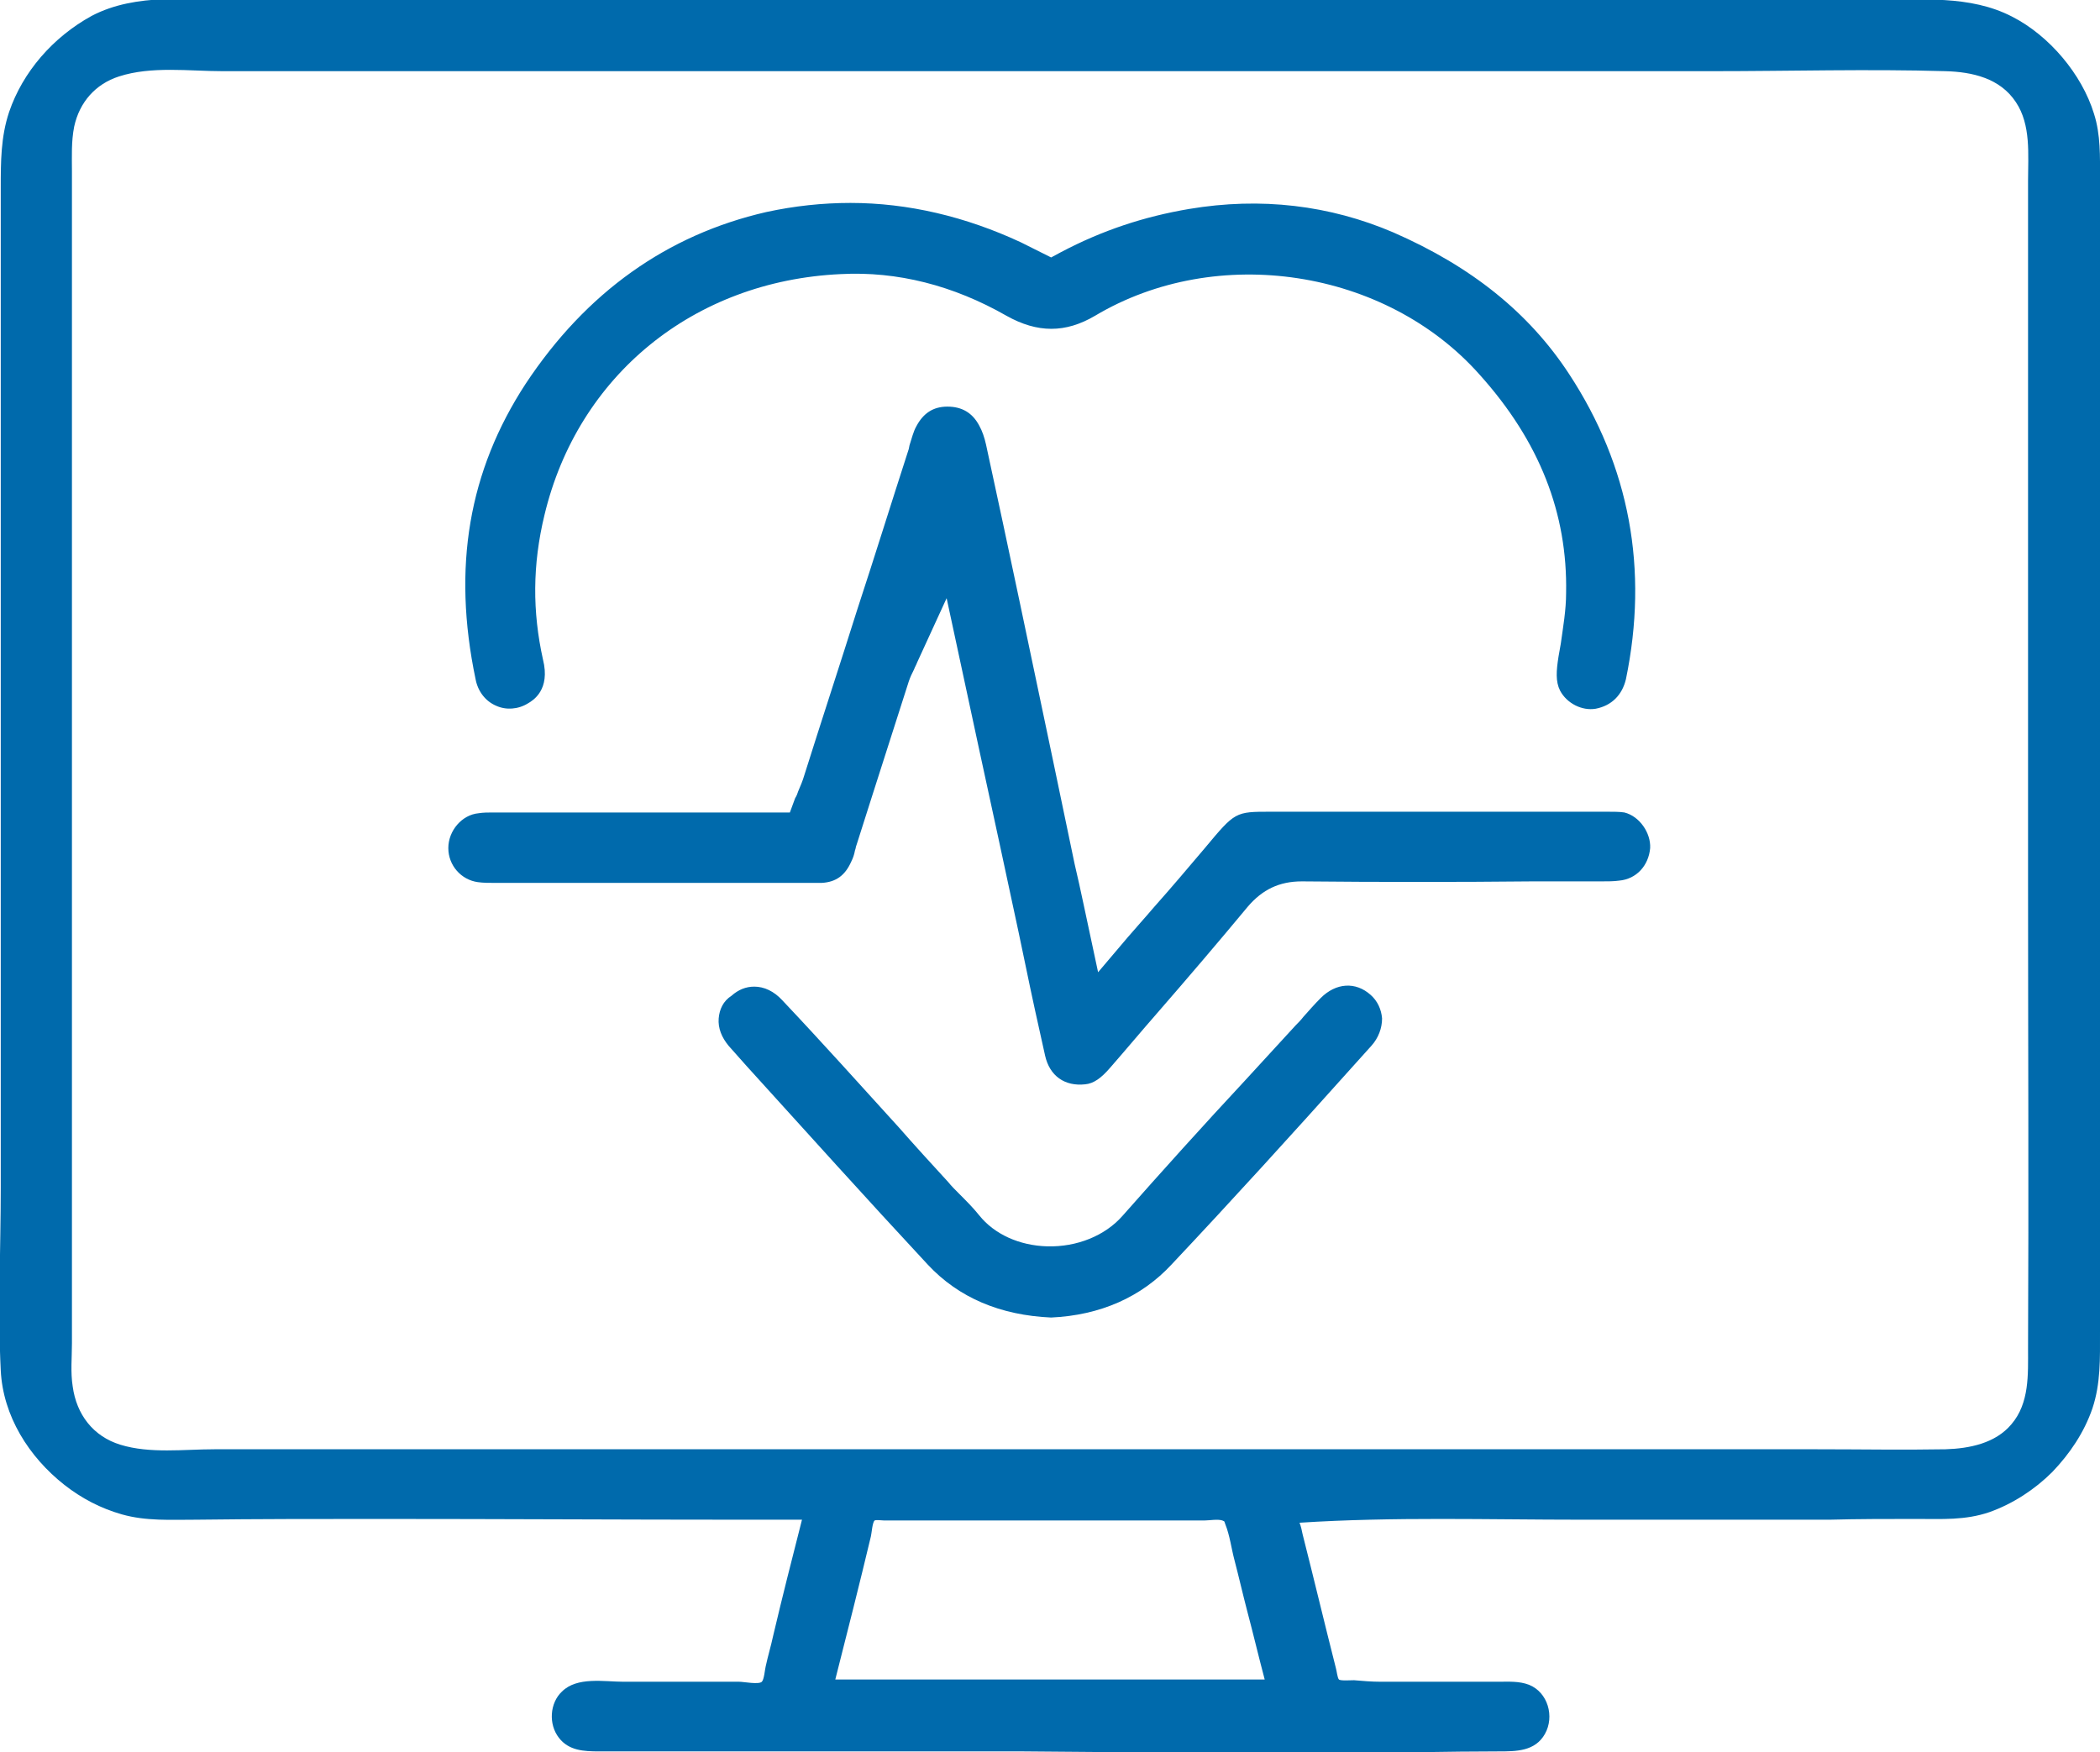
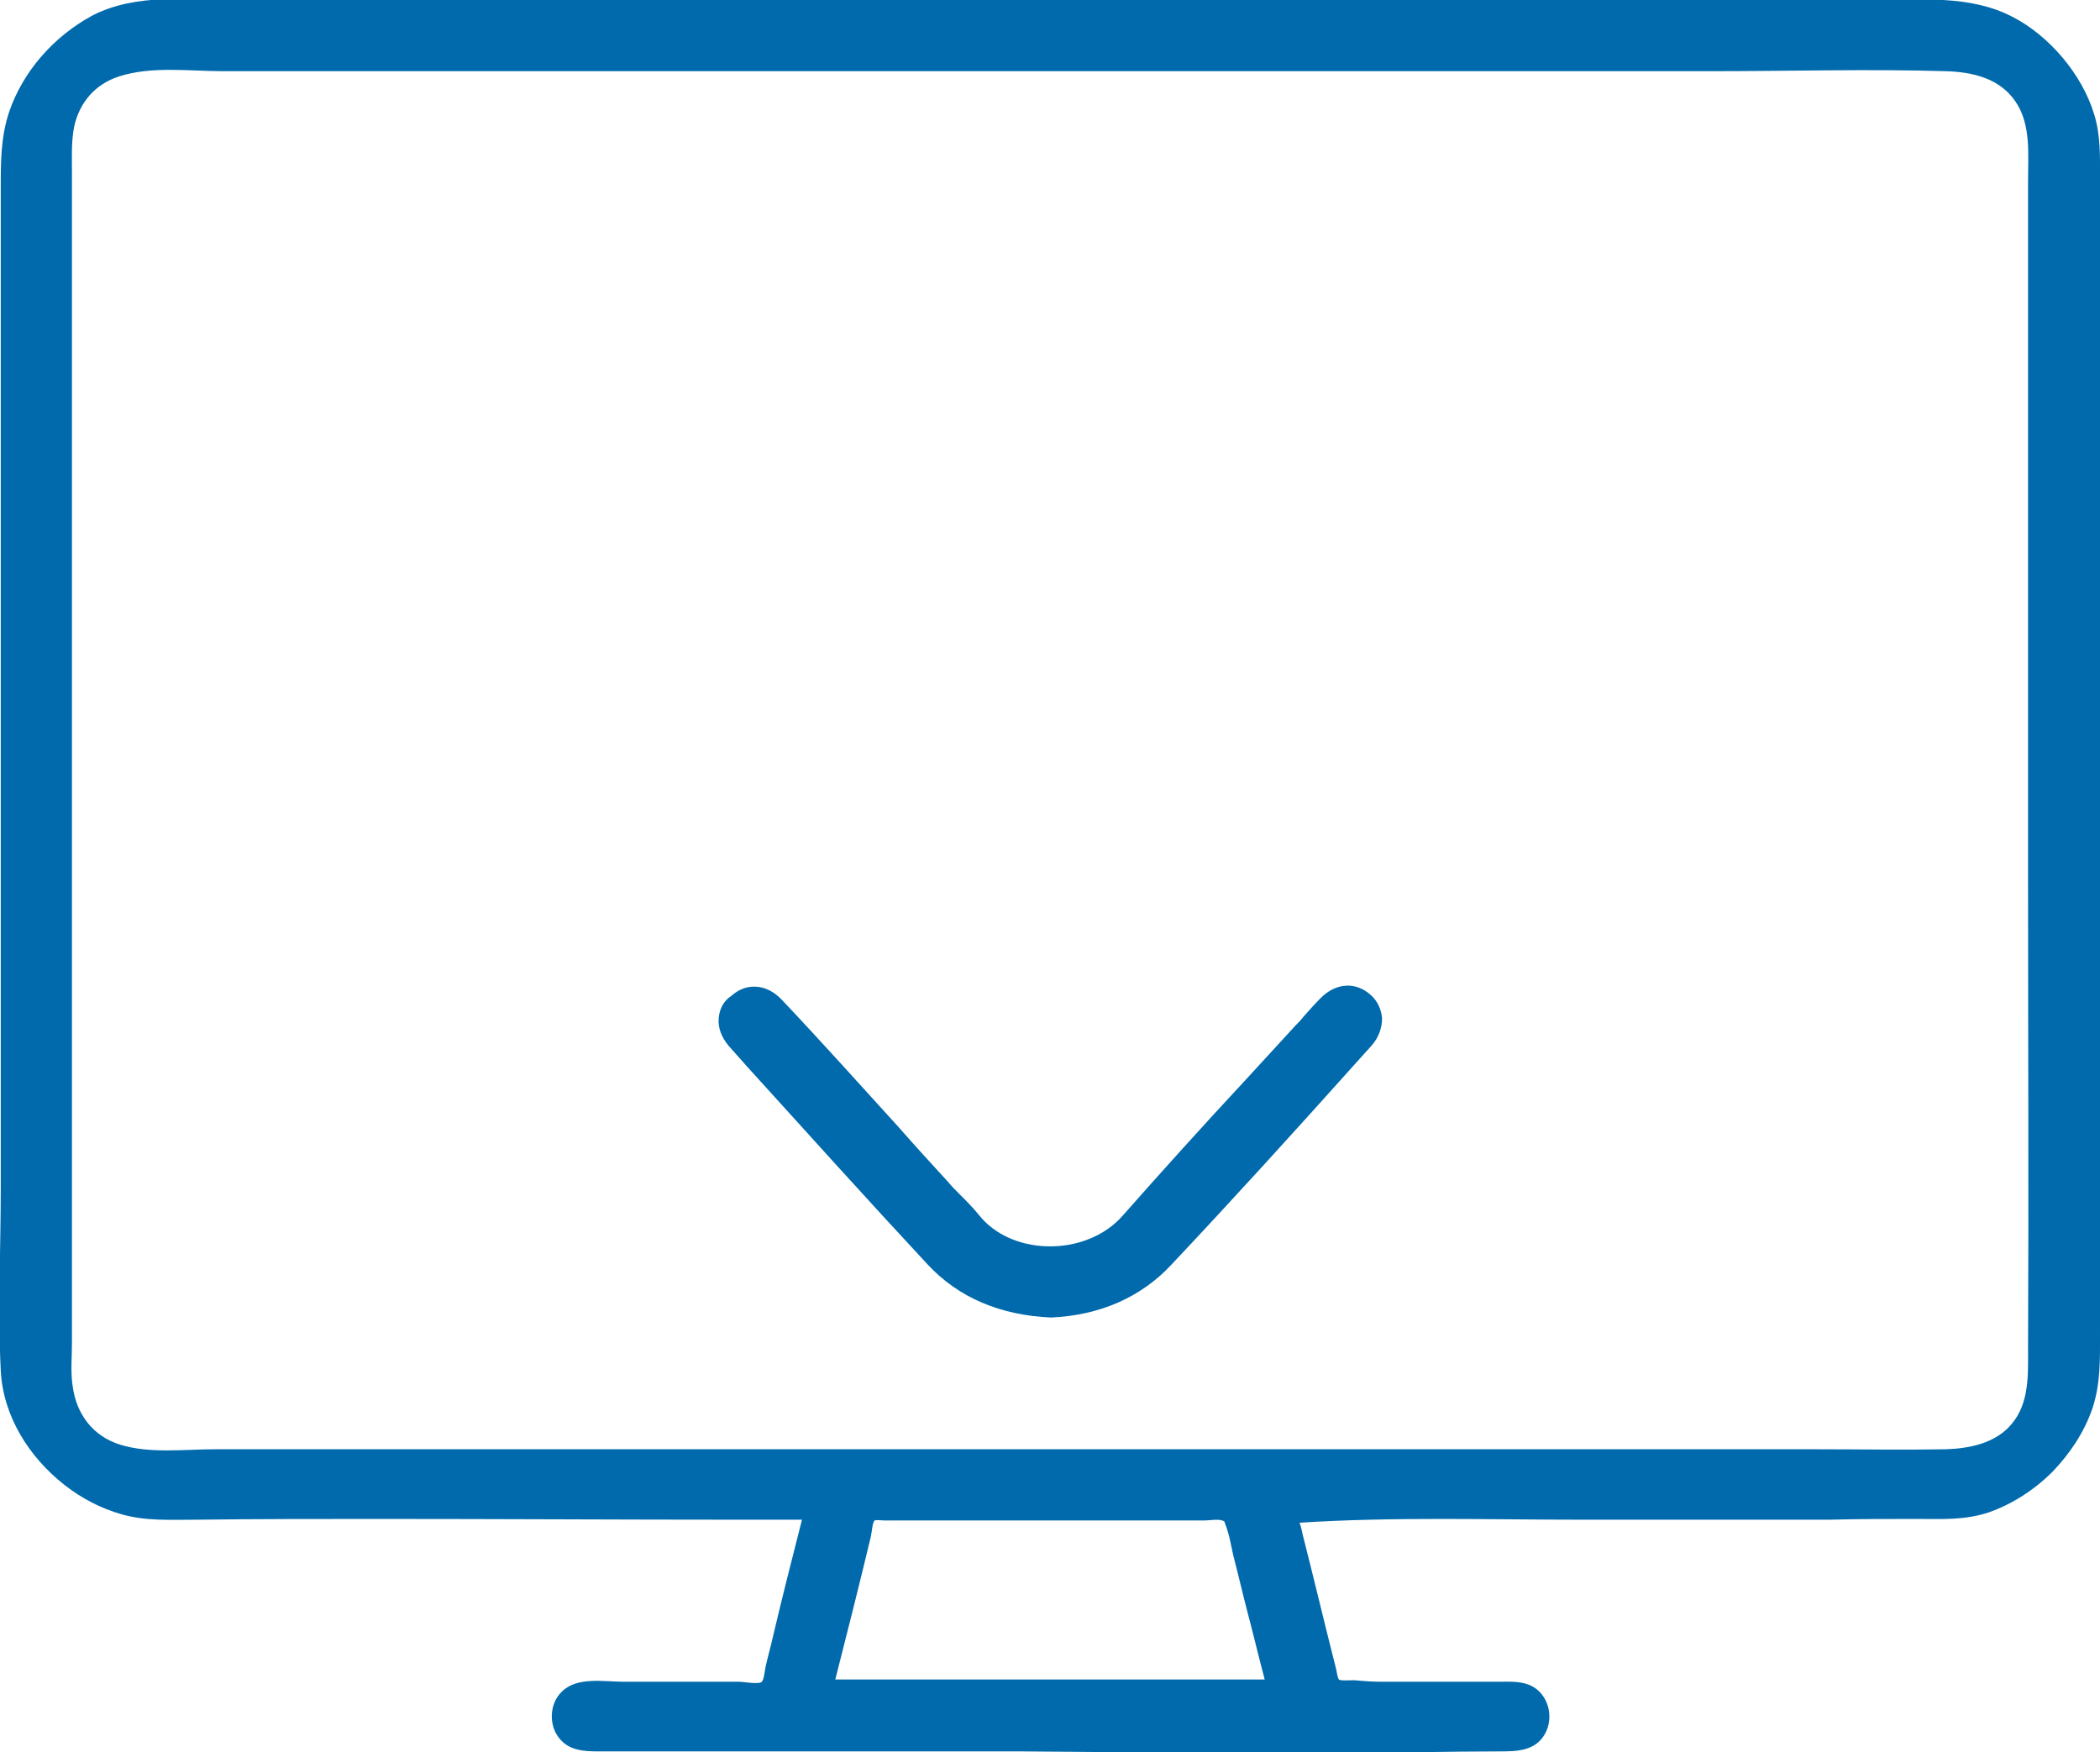
<svg xmlns="http://www.w3.org/2000/svg" version="1.1" id="Icon_and_text" x="0px" y="0px" viewBox="0 0 277.3 231.4" style="enable-background:new 0 0 277.3 231.4;" xml:space="preserve">
  <style type="text/css">
	.st0{fill:#006AAC;}
</style>
  <g>
    <path class="st0" d="M253.1,200.6c3.3,0,6.4,0.2,9.6-0.9c3.1-1.1,6-3,8.3-5.3c2.3-2.4,4.2-5.2,5.3-8.4c1.1-3.3,1-6.6,1-10.1   c0-16.2,0-32.4,0-48.6c0-27.4,0-54.7,0-82.1c0-7.2,0-14.4,0-21.6c0-2.9,0.1-5.8-0.8-8.6c-1.6-5.2-5.9-10.3-10.8-12.8   c-5.6-2.9-12.1-2.2-18.2-2.2c-8.2,0-16.4,0-24.6,0c-15.8,0-31.7,0-47.5,0c-12.1,0-24.2,0-36.3,0c-19.7,0-39.4,0-59,0   c-16.2,0-32.4,0-48.5,0c-6.4,0-13.6-1-19.5,2.1C7,4.9,3,9.5,1.2,14.8c-1.1,3.3-1.1,6.6-1.1,10c0,4,0,8.1,0,12.1   c0,7.9,0,15.9,0,23.8c0,16.1,0,32.2,0,48.3c0,16,0,32,0,47.9c0,8-0.4,16.1,0,24.1c0.3,6,3.7,11.4,8.4,15.1c2.3,1.8,4.8,3.1,7.6,3.9   c3.2,0.9,6.4,0.7,9.8,0.7c8.1-0.1,16.2-0.1,24.2-0.1c16,0,31.9,0.1,47.9,0.1c2.6,0,5.3,0,7.9,0c-1.3,5.1-2.6,10.2-3.8,15.3   c-0.3,1.4-0.7,2.7-1,4.1c-0.1,0.4-0.2,1.7-0.5,2c-0.4,0.4-2.4,0-3,0c-1.6,0-3.2,0-4.8,0c-3.5,0-7,0-10.5,0c-2.5,0-6.1-0.7-8.1,1.3   c-1.6,1.5-1.8,4.3-0.4,6.1c1.3,1.7,3.3,1.8,5.3,1.8c4.9,0,9.8,0,14.8,0c13.7,0,27.5,0,41.2,0c14.1,0.1,28.3,0.3,42.4,0.2   c6.8,0,13.6-0.2,20.4-0.2c2.3,0,4.8,0,6.1-2.3c1.3-2.3,0.4-5.5-2.1-6.5c-1.3-0.5-2.7-0.4-4-0.4c-1.8,0-3.5,0-5.3,0   c-3.4,0-6.8,0-10.3,0c-1.2,0-2.3-0.1-3.5-0.2c-0.4,0-1.8,0.1-2-0.1c-0.2-0.2-0.3-1.2-0.4-1.5c-1.5-5.9-2.9-11.8-4.4-17.7   c-0.1-0.5-0.2-1-0.4-1.5c12.4-0.8,24.9-0.4,37.3-0.4c10.9,0,21.8,0,32.7,0C245.4,200.6,249.2,200.6,253.1,200.6z M110.3,221.8   c1.6-6.3,3.2-12.6,4.7-18.9c0.1-0.4,0.2-1.9,0.5-2.1c0.2-0.1,1,0,1.2,0c2.7,0,5.3,0,8,0c8.3,0,16.7,0,25,0c3.1,0,6.3,0,9.4,0   c0.6,0,1.7-0.2,2.3,0c0.4,0.2,0.2,0,0.4,0.5c0.6,1.5,0.8,3.2,1.2,4.7c0.6,2.3,1.1,4.5,1.7,6.8c0.8,3,1.5,6,2.3,9   c-6.4,0-12.8,0-19.2,0c-10.2,0-20.4,0-30.6,0C115,221.8,112.6,221.8,110.3,221.8z M175.6,191.4c-5.9,0-11.8,0-17.7,0   c-7.6,0-15.2,0-22.8,0c-8.6,0-17.2,0-25.8,0c-5.6,0-11.1,0-16.7,0c-6.7,0-13.4,0-20.1,0c-14.7,0-29.5,0-44.2,0   c-4,0-8.5,0.6-12.4-0.6c-3.6-1.1-5.8-4-6.3-7.7c-0.3-1.9-0.1-3.8-0.1-5.7c0-2.4,0-4.7,0-7.1c0-15.8,0-31.5,0-47.3   c0-20.6,0-41.3,0-61.9c0-10.2,0-20.5,0-30.7c0-2.6,0-5.2,0-7.8c0-1.9-0.1-3.9,0.3-5.9c0.7-3.2,2.8-5.6,5.9-6.6   c4.3-1.4,9.3-0.7,13.7-0.7c5,0,10.1,0,15.1,0c3.4,0,6.8,0,10.2,0c8.7,0,17.4,0,26,0c17.5,0,34.9,0,52.4,0c20.7,0,41.3,0,62,0   c10.3,0,20.7,0,31,0c10.3,0,20.6-0.3,30.8,0c3.5,0.1,7.2,0.9,9.3,4.1c2,3,1.6,6.9,1.6,10.4c0,10.3,0,20.7,0,31   c0,20.6,0,41.1,0,61.7c0,20.5,0.1,41,0,61.5c0,3.4,0.2,7.2-2.2,10c-2.1,2.5-5.5,3.2-8.7,3.3c-5.6,0.1-11.3,0-16.9,0   c-14.6,0-29.2,0-43.8,0C189.4,191.4,182.5,191.4,175.6,191.4z" />
-     <path class="st0" d="M143.3,143.2c1.1-0.1,2.1-0.8,3.3-2.2c2.1-2.4,4.1-4.8,6.2-7.2c4-4.6,8.1-9.4,12-14.1c1.9-2.2,4.1-3.3,7.1-3.3   c0,0,0.1,0,0.1,0c10.1,0.1,20.4,0.1,30.3,0l8.5,0l0.6,0c0.9,0,1.7,0,2.4-0.1c2.3-0.2,3.9-2,4.1-4.3c0.1-2-1.4-4.2-3.4-4.7   c-0.6-0.1-1.5-0.1-2.3-0.1l-0.6,0c-8.8,0-17.5,0-26.3,0l-15.8,0c-0.6,0-1.2,0-1.7,0c-4.7,0-4.7,0-8.7,4.8c-2.2,2.6-4.4,5.2-6.8,7.9   c-1.1,1.3-2.2,2.5-3.4,3.9l-3.9,4.6l-1.9-8.9c-0.4-1.9-0.8-3.7-1.2-5.4l-2.9-13.9c-2.9-13.8-5.8-27.7-8.8-41.5   c-0.2-0.9-0.5-1.8-0.9-2.5c-0.9-1.7-2.3-2.5-4.2-2.5c-1.9,0-3.2,0.9-4.1,2.6c-0.4,0.7-0.6,1.6-0.9,2.5l-0.1,0.5   c-2.3,7.1-4.5,14.2-6.8,21.2c-2.3,7.3-4.7,14.6-7,21.9c-0.2,0.7-0.5,1.4-0.8,2.1c-0.1,0.3-0.2,0.6-0.4,0.9l-0.7,1.9l-39.1,0   c-0.7,0-1.4,0-2,0.1c-2.2,0.2-4,2.3-4,4.6c0,2.3,1.7,4.2,3.9,4.5c0.7,0.1,1.5,0.1,2.3,0.1H66c13.4,0,26.9,0,40.3,0h0.2   c0.7,0,1.4,0,2,0c1.9-0.1,3.1-1,3.9-2.8c0.2-0.4,0.4-0.9,0.5-1.5c0.1-0.2,0.1-0.5,0.2-0.7l2.1-6.6c1.6-5,3.2-10,4.8-15   c0.2-0.6,0.4-1,0.7-1.6c0.1-0.3,0.3-0.6,0.4-0.9L125,79l4.3,20c1.8,8.2,3.5,16.2,5.2,24.1c0.3,1.4,0.6,2.9,0.9,4.3   c0.8,3.9,1.7,8,2.6,12C138.6,142.1,140.6,143.5,143.3,143.2z" />
-     <path class="st0" d="M214.7,89.7c3-14.5,0.5-28.1-7.5-40.3c-5.3-8.1-12.9-14.2-23.2-18.7c-8.4-3.6-17.5-4.7-27-3.1   c-5.9,1-11.4,2.8-16.9,5.7l-1.3,0.7l-2.2-1.1c-0.6-0.3-1.2-0.6-1.8-0.9c-7.3-3.4-14.9-5.2-22.5-5.2c-3.7,0-7.4,0.4-11.1,1.2   C88.1,31,77.4,38.6,69.4,50.7c-7.5,11.5-9.7,24.2-6.6,39c0.3,1.6,1.3,2.9,2.7,3.5c1.3,0.6,2.9,0.5,4.2-0.3c0.7-0.4,3-1.8,2-5.8   c-1.4-6.3-1.4-12.5,0.2-19.1c4.4-18.4,19.7-30.9,39.1-31.8c7.5-0.4,14.9,1.5,21.9,5.5c4.1,2.3,7.8,2.3,11.7,0   c16.1-9.6,38.4-6.2,50.8,7.8c7.9,8.8,11.6,18.3,11.4,28.8c0,2.3-0.4,4.5-0.7,6.7c-0.1,0.6-0.2,1.1-0.3,1.7   c-0.3,1.9-0.4,3.3,0.2,4.5c0.9,1.7,2.9,2.7,4.7,2.4C212.8,93.2,214.2,91.8,214.7,89.7z" />
    <path class="st0" d="M94.9,134.5c-0.1,1.3,0.4,2.5,1.3,3.6l2.4,2.7c7.8,8.6,15.9,17.6,23.9,26.2c4.1,4.4,9.6,6.7,16.3,7   c6.5-0.3,11.9-2.7,15.9-7c8-8.5,16-17.3,23.7-25.9l2.7-3c0.9-1,1.4-2.3,1.4-3.6c-0.1-1.2-0.6-2.3-1.5-3.1c-2-1.8-4.6-1.6-6.6,0.4   c-0.8,0.8-1.5,1.6-2.3,2.5c-0.3,0.4-0.7,0.8-1,1.1c-2.2,2.4-4.4,4.8-6.7,7.3c-5.4,5.8-10.9,11.9-16.2,17.9c-2.3,2.6-6,4.1-9.9,4   c-3.7-0.1-7-1.6-9-4.1c-0.8-1-1.7-1.9-2.7-2.9c-0.5-0.5-1-1-1.4-1.5c-2.2-2.4-4.4-4.8-6.5-7.2c-5-5.5-10.2-11.3-15.4-16.8   c-1.1-1.2-2.4-1.8-3.7-1.8c-1.1,0-2.1,0.4-3,1.2C95.5,132.2,95,133.3,94.9,134.5z" />
  </g>
</svg>